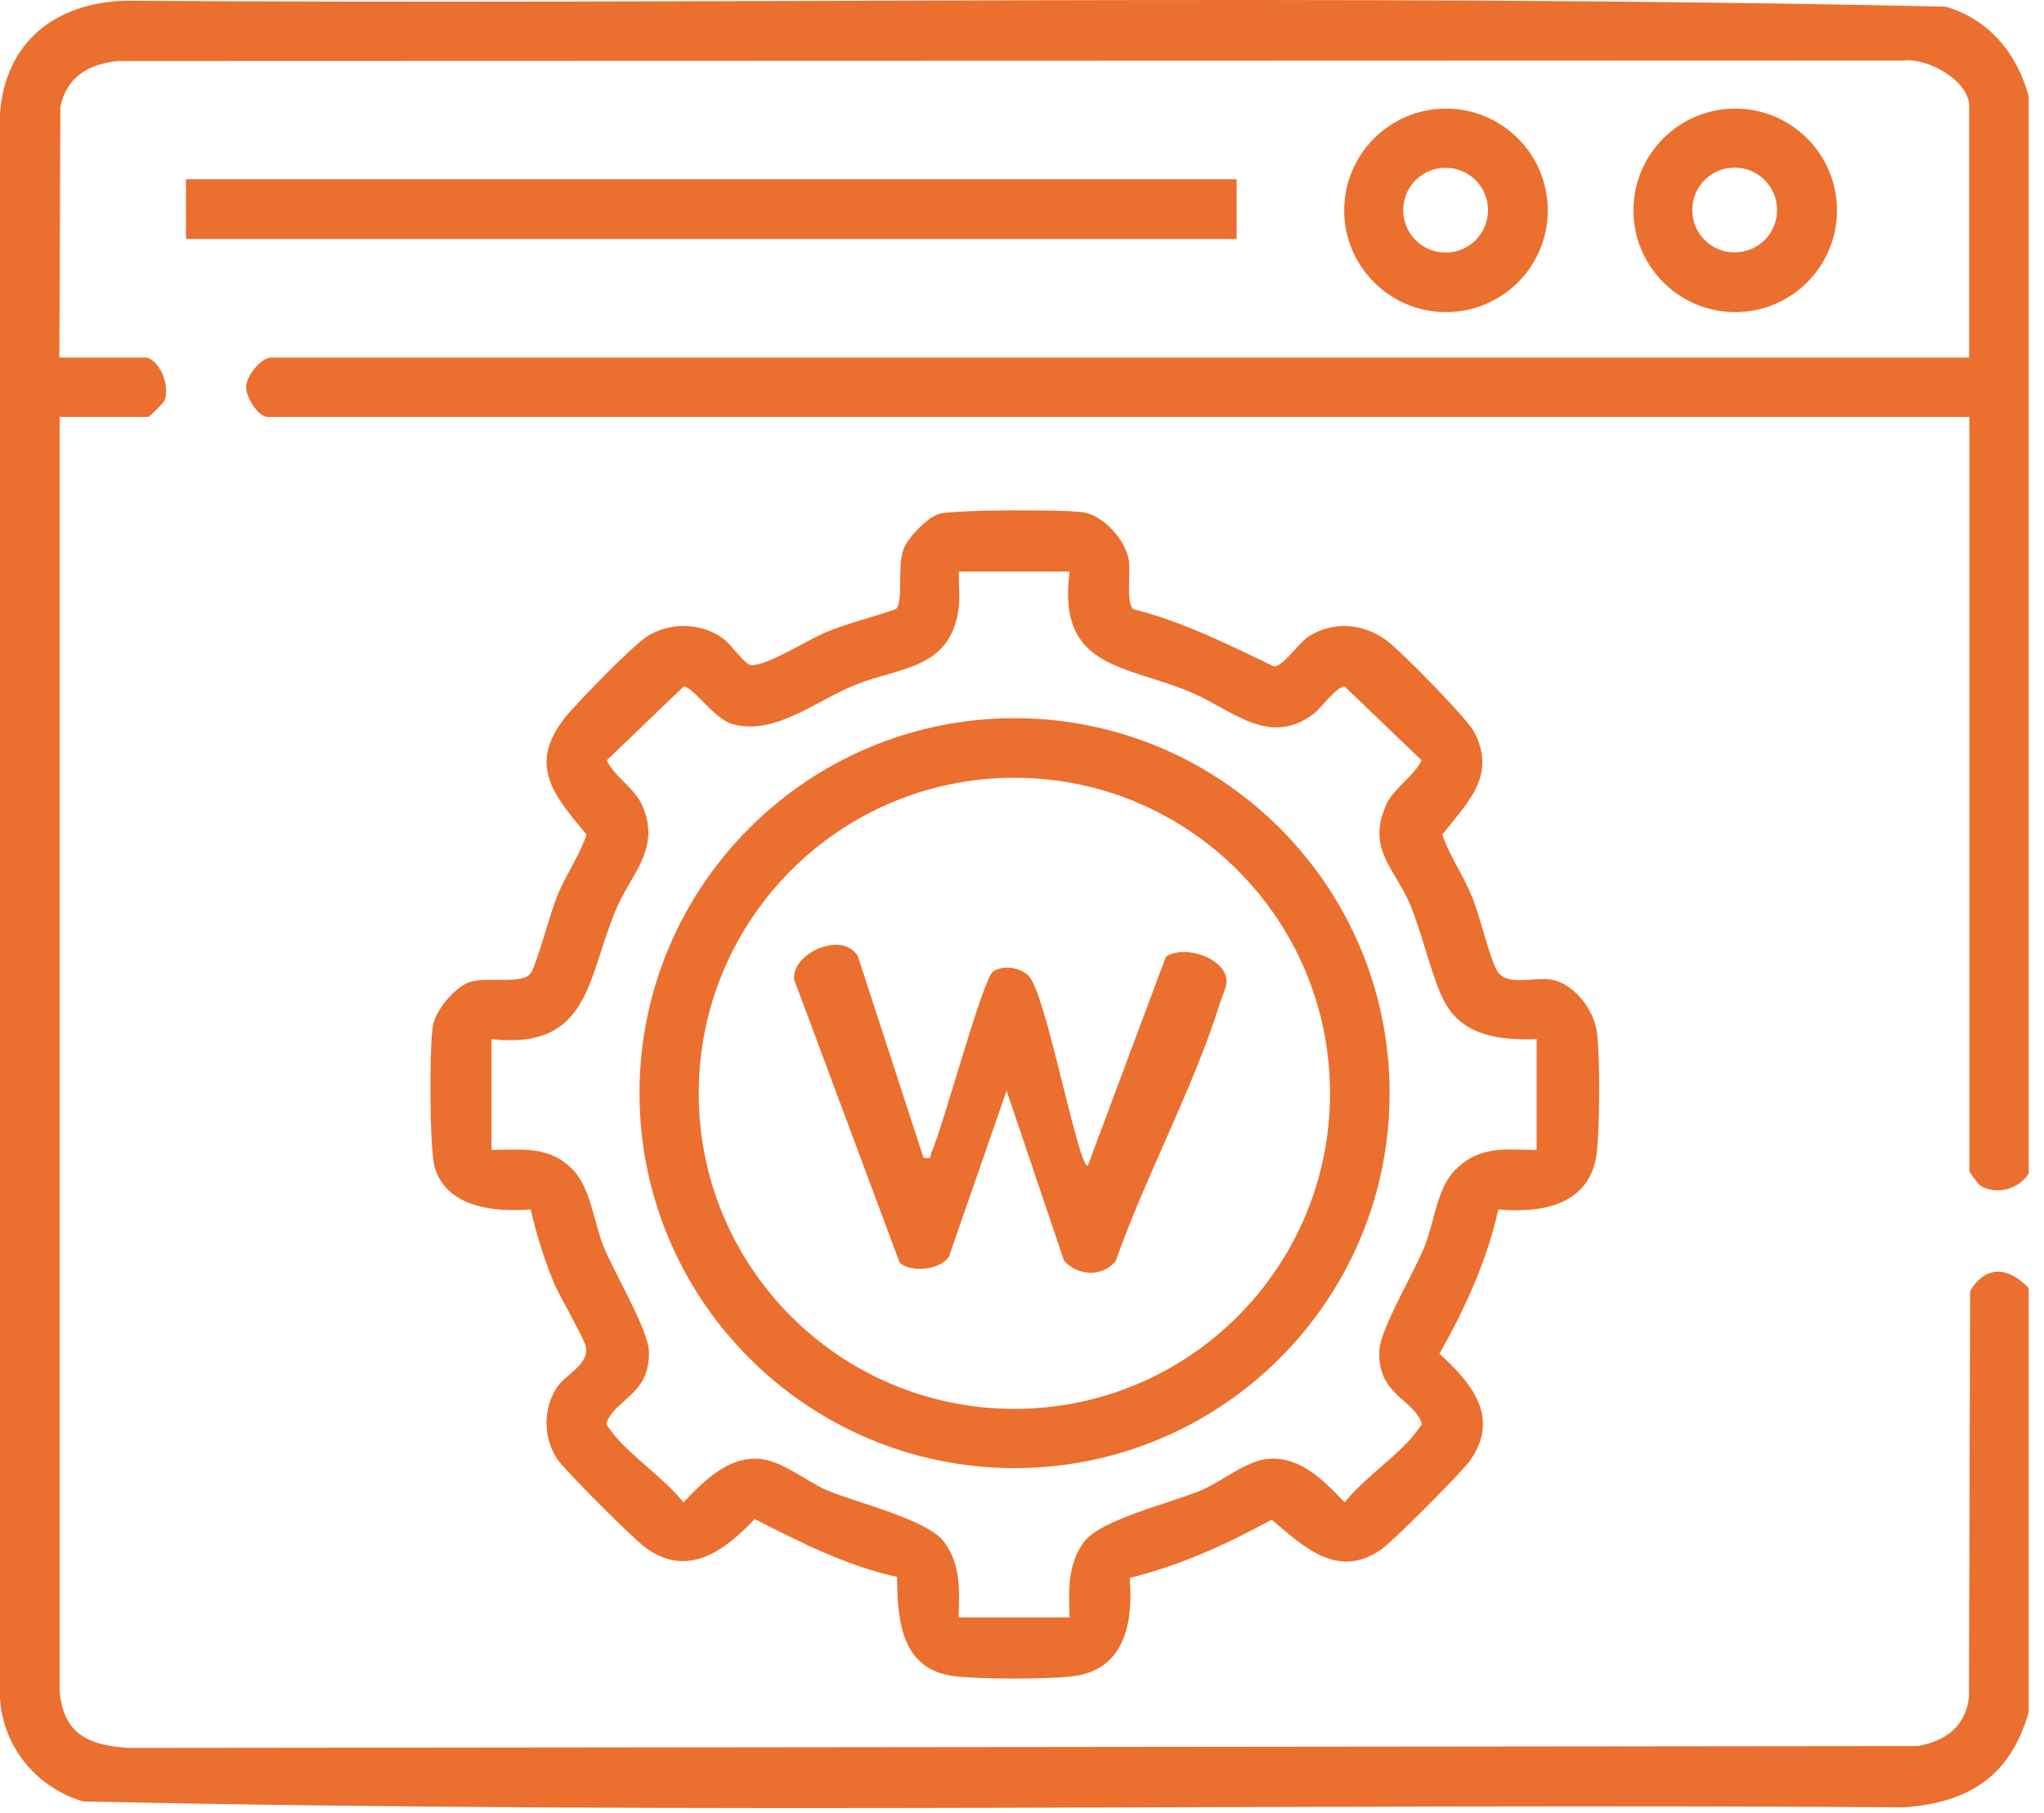
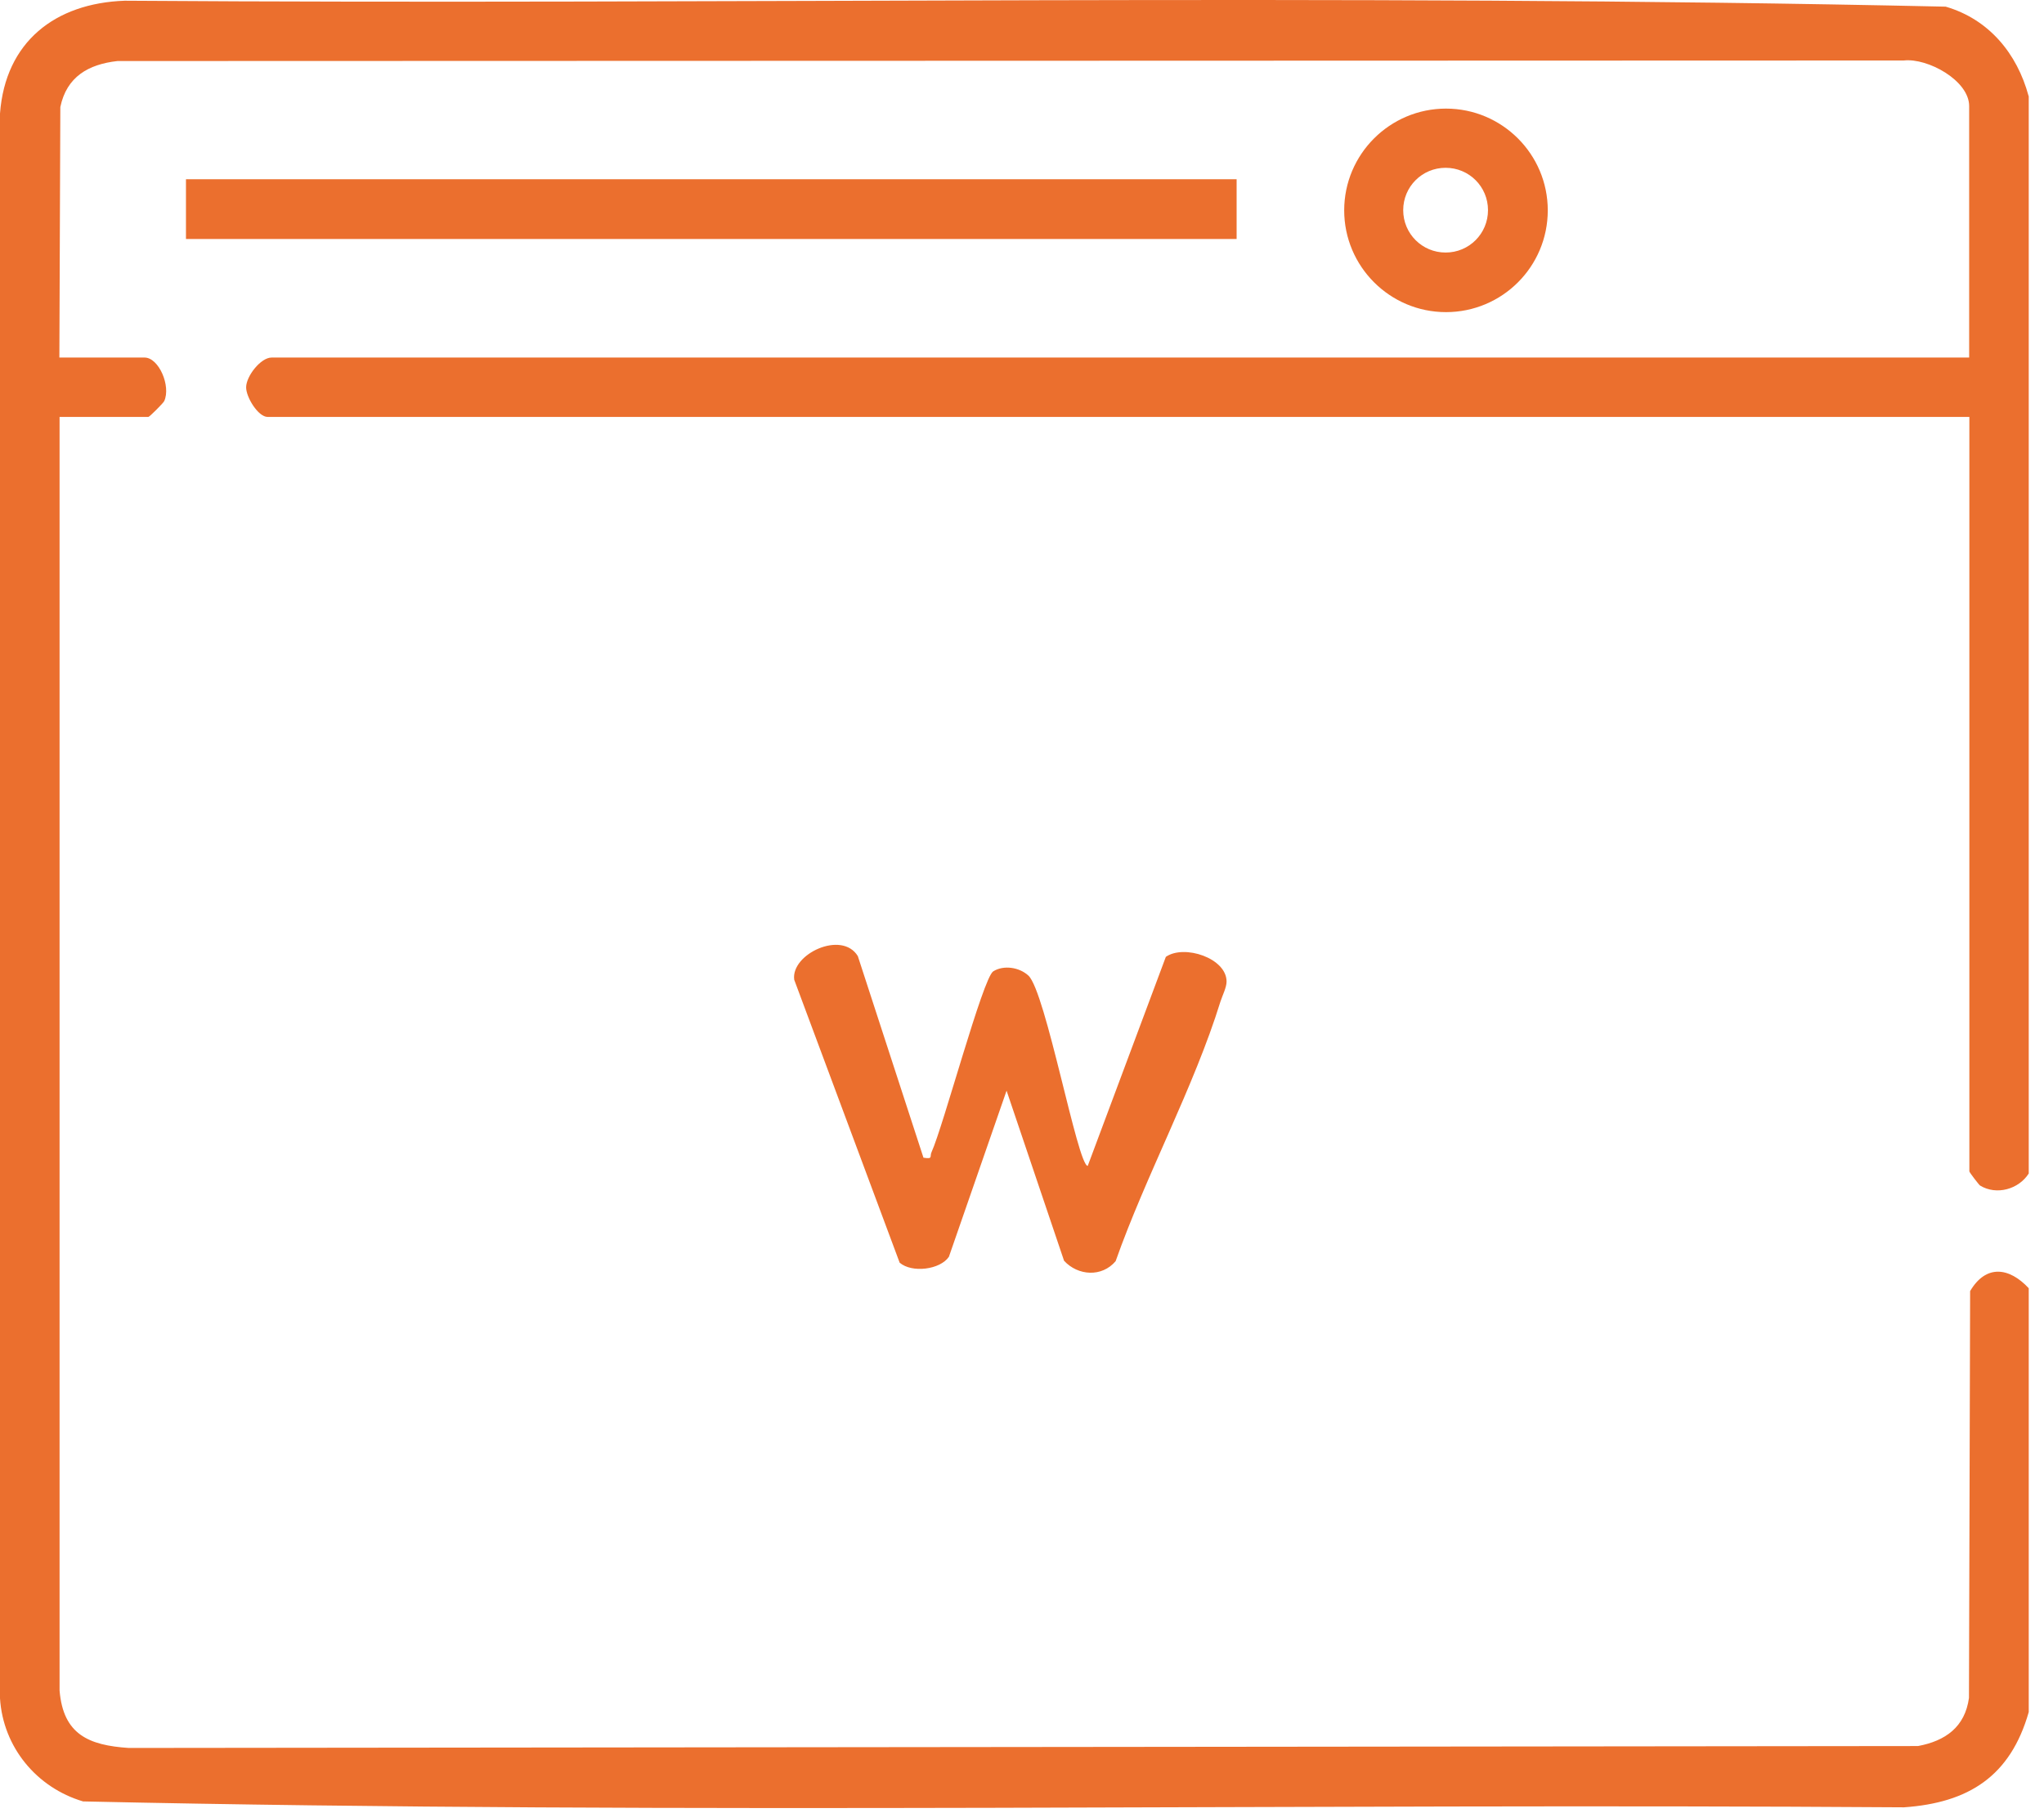
<svg xmlns="http://www.w3.org/2000/svg" width="62" height="55" viewBox="0 0 62 55" fill="none">
  <path d="M61.537 2.918V35.604C61.236 36.079 60.564 36.276 60.06 35.969C60.031 35.952 59.736 35.569 59.736 35.54V12.649H8.115C7.831 12.649 7.46 12.047 7.466 11.746C7.472 11.404 7.912 10.848 8.237 10.848H59.73V3.219C59.73 2.443 58.473 1.754 57.749 1.835L3.562 1.852C2.682 1.951 2.022 2.327 1.83 3.248L1.801 10.848H4.385C4.819 10.848 5.19 11.717 4.981 12.169C4.952 12.232 4.535 12.649 4.501 12.649H1.807V51.29C1.917 52.622 2.688 52.952 3.904 53.033L58.178 52.975C59.012 52.819 59.603 52.396 59.724 51.516L59.759 39.172C60.24 38.355 60.946 38.448 61.537 39.085V51.944C60.981 53.89 59.718 54.696 57.755 54.834C39.347 54.707 20.904 55.06 2.52 54.655C1.112 54.238 0.093 53.01 0 51.527V3.445C0.162 1.267 1.674 0.097 3.782 0.022C22.19 0.15 40.633 -0.204 59.018 0.202C60.327 0.584 61.184 1.621 61.532 2.912L61.537 2.918Z" fill="#EB6F2E" />
  <path d="M37.51 5.438H5.641V7.251H37.51V5.438Z" fill="#EB6F2E" />
-   <path d="M55.721 6.382C55.721 8.091 54.337 9.47 52.634 9.47C50.931 9.47 49.547 8.085 49.547 6.382C49.547 4.679 50.931 3.295 52.634 3.295C54.337 3.295 55.721 4.679 55.721 6.382ZM53.903 6.371C53.903 5.664 53.329 5.085 52.617 5.085C51.904 5.085 51.331 5.658 51.331 6.371C51.331 7.083 51.904 7.657 52.617 7.657C53.329 7.657 53.903 7.083 53.903 6.371Z" fill="#EB6F2E" />
  <path d="M46.948 6.382C46.948 8.091 45.564 9.47 43.861 9.47C42.158 9.47 40.773 8.085 40.773 6.382C40.773 4.679 42.158 3.295 43.861 3.295C45.564 3.295 46.948 4.679 46.948 6.382ZM45.135 6.376C45.135 5.664 44.562 5.091 43.849 5.091C43.137 5.091 42.563 5.664 42.563 6.376C42.563 7.089 43.137 7.662 43.849 7.662C44.562 7.662 45.135 7.089 45.135 6.376Z" fill="#EB6F2E" />
-   <path d="M45.446 36.7C45.104 38.252 44.438 39.7 43.662 41.073C44.635 41.959 45.515 42.996 44.589 44.316C44.334 44.675 42.243 46.778 41.883 47.021C40.563 47.925 39.543 46.923 38.57 46.106C37.203 46.859 35.784 47.502 34.267 47.873C34.383 49.24 34.11 50.688 32.512 50.862C31.712 50.949 29.697 50.954 28.915 50.85C27.328 50.636 27.218 49.136 27.212 47.844C25.677 47.508 24.281 46.795 22.891 46.089C21.975 47.056 20.858 47.89 19.583 46.958C19.201 46.68 17.122 44.606 16.89 44.247C16.473 43.604 16.473 42.735 16.89 42.098C17.156 41.693 17.88 41.403 17.77 40.858C17.718 40.592 16.953 39.306 16.768 38.843C16.49 38.148 16.264 37.423 16.096 36.694C15.019 36.775 13.594 36.659 13.194 35.448C13.021 34.927 13.021 31.735 13.131 31.122C13.217 30.647 13.779 29.969 14.22 29.807C14.752 29.61 15.841 29.894 16.102 29.523C16.276 29.268 16.693 27.692 16.896 27.194C17.156 26.557 17.567 25.978 17.793 25.323C16.814 24.142 15.992 23.232 17.133 21.779C17.475 21.344 19.195 19.589 19.606 19.323C20.307 18.865 21.275 18.882 21.941 19.381C22.178 19.554 22.532 20.081 22.728 20.163C23.07 20.319 24.541 19.392 25.011 19.201C25.712 18.906 26.459 18.732 27.171 18.483C27.409 18.286 27.212 17.18 27.403 16.67C27.536 16.311 28.121 15.703 28.486 15.592C28.932 15.459 32.338 15.453 32.871 15.546C33.473 15.645 34.116 16.369 34.232 16.948C34.313 17.342 34.139 18.286 34.377 18.483C35.889 18.865 37.255 19.554 38.646 20.221C38.924 20.215 39.393 19.514 39.671 19.328C40.424 18.83 41.356 18.906 42.069 19.439C42.492 19.751 44.496 21.79 44.71 22.201C45.417 23.539 44.507 24.345 43.749 25.323C43.974 25.978 44.386 26.557 44.646 27.194C44.907 27.831 45.156 28.99 45.405 29.442C45.683 29.946 46.517 29.633 47.05 29.72C47.745 29.836 48.359 30.647 48.44 31.33C48.539 32.124 48.522 34.133 48.44 34.939C48.267 36.537 46.819 36.821 45.446 36.694V36.7ZM32.454 17.342H29.088C29.071 17.712 29.129 18.101 29.077 18.471C28.816 20.307 27.339 20.226 25.966 20.771C24.773 21.24 23.539 22.317 22.236 21.976C21.657 21.825 21.031 20.829 20.736 20.829L18.402 23.07C18.668 23.603 19.265 23.91 19.496 24.472C20.035 25.764 19.155 26.499 18.697 27.565C17.811 29.627 17.921 31.863 14.909 31.527V34.892C15.841 34.881 16.675 34.759 17.376 35.489C17.921 36.057 18.008 37.07 18.303 37.806C18.622 38.605 19.659 40.331 19.682 40.992C19.722 42.254 18.784 42.405 18.442 43.065C18.355 43.239 18.413 43.239 18.5 43.366C18.992 44.085 20.168 44.849 20.73 45.585C21.332 44.959 22.045 44.206 23.006 44.258C23.707 44.299 24.426 44.93 25.069 45.208C26.001 45.608 28.144 46.095 28.648 46.795C29.152 47.496 29.1 48.255 29.077 49.072H32.442C32.419 48.255 32.373 47.49 32.871 46.795C33.369 46.1 35.518 45.608 36.45 45.208C37.099 44.93 37.817 44.299 38.512 44.258C39.48 44.206 40.186 44.953 40.789 45.585C41.351 44.849 42.526 44.085 43.019 43.366C43.106 43.239 43.169 43.239 43.077 43.065C42.735 42.405 41.797 42.254 41.837 40.992C41.86 40.325 42.897 38.611 43.216 37.806C43.534 37.001 43.581 36.004 44.206 35.431C44.942 34.753 45.683 34.881 46.61 34.892V31.527C45.538 31.562 44.386 31.452 43.824 30.409C43.436 29.697 43.135 28.283 42.752 27.397C42.301 26.349 41.478 25.775 42.023 24.472C42.254 23.91 42.851 23.603 43.123 23.07L40.789 20.829C40.528 20.829 40.082 21.483 39.827 21.674C38.478 22.665 37.377 21.541 36.161 21.02C34.18 20.168 32.054 20.319 32.442 17.353L32.454 17.342Z" fill="#EB6F2E" />
-   <path d="M42.151 33.166C42.151 39.451 37.053 44.542 30.774 44.542C24.496 44.542 19.398 39.445 19.398 33.166C19.398 26.887 24.496 21.79 30.774 21.79C37.053 21.79 42.151 26.887 42.151 33.166ZM40.343 33.172C40.343 27.884 36.057 23.597 30.769 23.597C25.48 23.597 21.194 27.884 21.194 33.172C21.194 38.46 25.48 42.746 30.769 42.746C36.057 42.746 40.343 38.46 40.343 33.172Z" fill="#EB6F2E" />
  <path d="M28.007 35.124C28.314 35.171 28.192 35.095 28.256 34.956C28.61 34.18 29.814 29.668 30.127 29.471C30.44 29.274 30.915 29.343 31.193 29.598C31.72 30.079 32.687 35.373 32.994 35.373L35.363 29.031C35.919 28.643 37.211 29.071 37.205 29.784C37.205 29.957 37.078 30.207 37.02 30.386C36.215 32.987 34.755 35.669 33.84 38.264C33.423 38.756 32.699 38.71 32.276 38.252L30.532 33.091L28.783 38.13C28.517 38.524 27.66 38.629 27.289 38.31L24.091 29.726C23.982 28.95 25.534 28.214 26.02 29.008L28.013 35.13L28.007 35.124Z" fill="#EB6F2E" />
</svg>